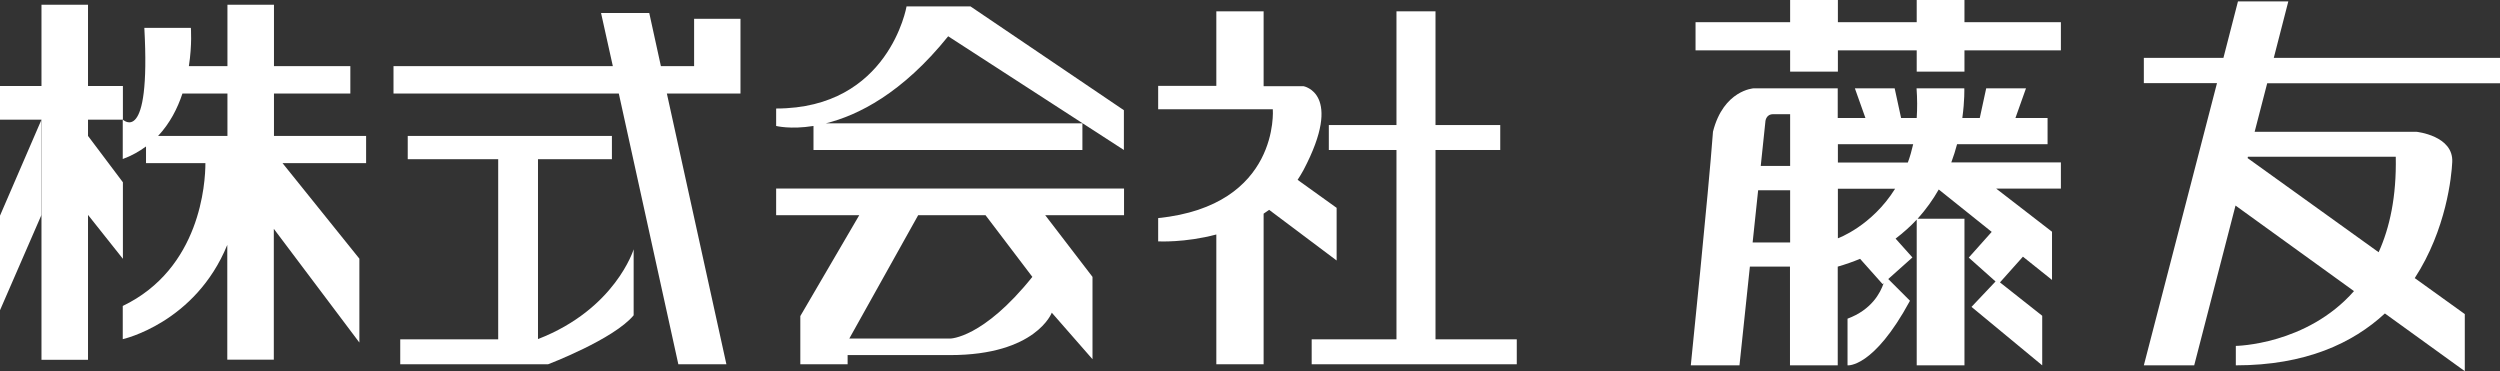
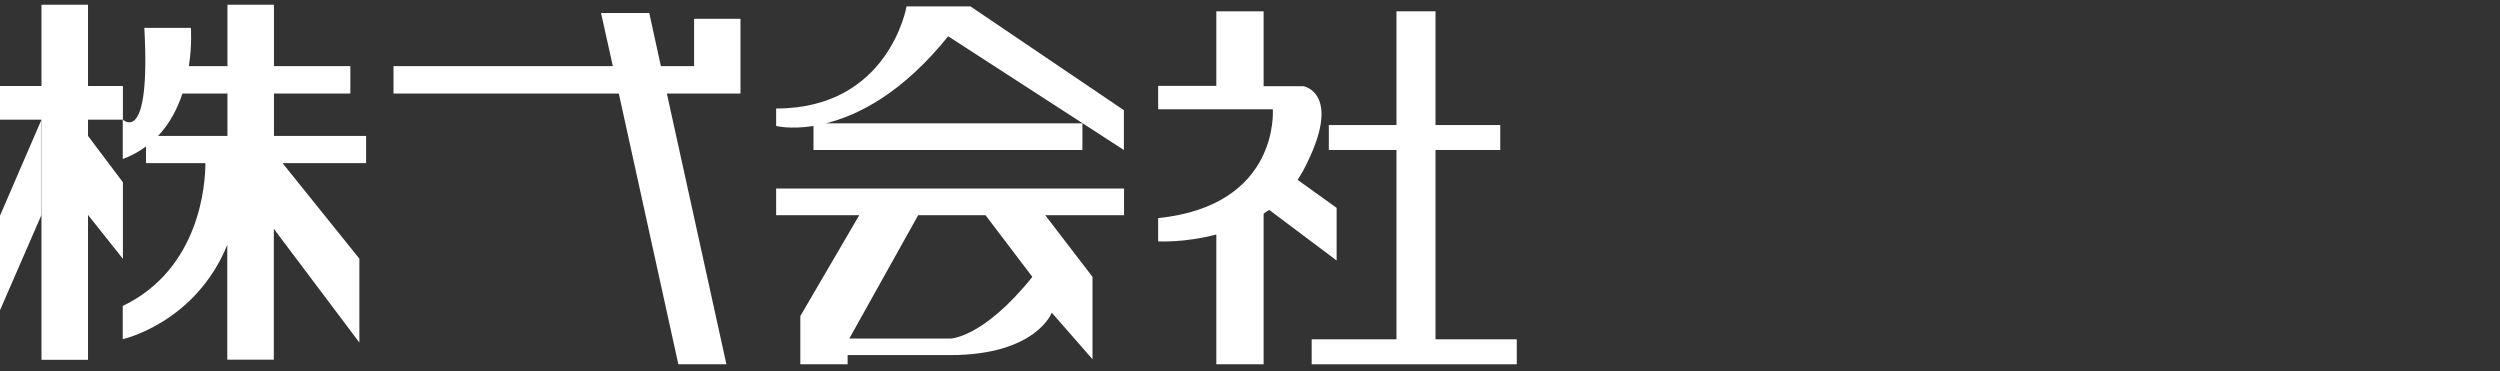
<svg xmlns="http://www.w3.org/2000/svg" id="_レイヤー_1" data-name="レイヤー 1" viewBox="0 0 163.34 24.25">
  <rect x="0" y="0" width="163.34" height="24.25" fill="#333333" stroke="none" />
  <defs>
    <style>
      .cls-1 {
        fill: #fff;
      }
    </style>
  </defs>
  <g>
    <polygon class="cls-1" points="5.75 5.62 5.75 .31 2.71 .31 2.71 5.62 0 5.62 0 7.82 2.17 7.82 2.71 7.82 2.71 7.82 2.71 14.04 2.71 23.51 5.75 23.51 5.75 14.04 8.03 16.91 8.03 11.91 5.75 8.88 5.75 7.82 8.03 7.82 8.03 5.62 5.75 5.62" />
    <polygon class="cls-1" points="0 14.09 0 20.27 2.71 14.04 2.71 7.82 0 14.09" />
    <path class="cls-1" d="M23.92,8.88h-6.02v-2.77h4.99v-1.79h-4.99V.31h-3.04v4.01h-2.52c.22-1.41.13-2.5.13-2.5h-3.04c.43,7.81-1.41,5.99-1.41,5.99v2.58c.58-.21,1.08-.5,1.52-.82v1.09h3.88c0,1.29-.32,6.89-5.4,9.33v2.17s4.74-1.05,6.83-6.16v7.5h3.04v-8.55l5.59,7.43v-5.48l-5.02-6.24h5.46v-1.79ZM10.33,8.88c.77-.82,1.27-1.8,1.59-2.77h2.94v2.77h-4.53Z" />
  </g>
  <g>
    <polygon class="cls-1" points="45.35 1.23 45.35 4.32 43.18 4.32 42.42 .85 39.27 .85 40.04 4.32 25.71 4.32 25.71 6.11 40.43 6.11 44.32 23.8 47.46 23.8 43.57 6.11 45.35 6.11 48.38 6.11 48.38 4.32 48.38 1.23 45.35 1.23" />
-     <path class="cls-1" d="M35.15,22.15v-11.75h4.83v-1.52h-13.34v1.52h5.91v11.77h-6.4v1.63h9.66s4.29-1.63,5.59-3.2v-4.31s-1.19,3.9-6.24,5.86Z" />
  </g>
  <g>
    <path class="cls-1" d="M63.41.42h-4.18s-1.14,6.67-8.52,6.67v1.14s.93.24,2.44,0v1.57h17.57v-1.74h-16.77c2.1-.52,5-1.96,8-5.69l11.48,7.43v-2.6L63.41.42Z" />
    <path class="cls-1" d="M50.72,14.06h5.42l-3.85,6.59v3.15h3.09v-.6h6.7c5.61,0,6.64-2.77,6.64-2.77l2.66,3.04v-5.38l-3.09-4.03h5.15v-1.74h-22.73v1.74ZM64.39,14.06l3.06,4.03c-3.23,4.03-5.37,4.03-5.37,4.03h-6.59l4.5-8.06h4.39Z" />
  </g>
  <g>
    <path class="cls-1" d="M82.92,13.71l4.41,3.31v-3.44l-2.55-1.83c.13-.2.26-.41.38-.63,2.66-5.04,0-5.49,0-5.49h-2.6V.74h-3.09v4.87h-3.8v1.53h7.49s.49,6.29-7.49,7.11v1.52s1.74.1,3.8-.45v8.48h3.09v-9.84c.12-.08.24-.17.36-.25Z" />
    <polygon class="cls-1" points="93.79 22.17 93.79 9.8 98.02 9.8 98.02 8.17 93.79 8.17 93.79 .74 91.24 .74 91.24 8.17 86.82 8.17 86.82 9.8 91.24 9.8 91.24 22.17 85.7 22.17 85.7 23.8 91.24 23.8 93.79 23.8 99.1 23.8 99.1 22.17 93.79 22.17" />
  </g>
  <g>
-     <polygon class="cls-1" points="128.35 1.45 128.35 0 125.23 0 125.23 1.45 120.08 1.45 120.08 0 116.96 0 116.96 1.45 110.78 1.45 110.78 3.29 116.96 3.29 116.96 4.68 120.08 4.68 120.08 3.29 125.23 3.29 125.23 4.68 128.35 4.68 128.35 3.29 134.65 3.29 134.65 1.45 128.35 1.45" />
-     <path class="cls-1" d="M127.87,9.42h5.91v-1.71h-2.1l.69-1.94h-2.6l-.42,1.94h-1.14c.16-1.16.13-1.94.13-1.94h-3.12c.05.69.05,1.33.01,1.94h-1.02l-.42-1.94h-2.6l.69,1.94h-1.81v-1.94h-5.49s-1.97.11-2.66,2.83c-.29,3.94-1.45,15.27-1.45,15.27h3.18l.68-6.45h2.62v6.45h3.12v-6.45c.52-.15,1-.32,1.46-.51l1.47,1.65.07-.06c-.21.63-.79,1.74-2.36,2.32v3.05s1.69.2,4.08-4.22l-1.42-1.42,1.58-1.41-1.1-1.23c.51-.39.97-.8,1.38-1.24v9.52h3.12v-9.58h-3.06c.55-.61,1.01-1.26,1.38-1.91l3.46,2.77-1.5,1.68,1.75,1.56-1.57,1.66,4.62,3.82v-3.24l-2.76-2.18,1.5-1.68,1.9,1.52v-3.15l-3.65-2.82h4.23v-1.71h-7.16c.15-.41.28-.81.38-1.2ZM125,9.42c-.1.43-.21.83-.35,1.2h-4.57v-1.2h4.91ZM115.86,7.46h1.1v3.38h-1.92l.3-2.86s0-.52.52-.52ZM114.51,15.84l.36-3.41h2.09v3.41h-2.45ZM120.08,12.33h3.74c-1.53,2.45-3.74,3.24-3.74,3.24v-3.24Z" />
-   </g>
-   <path class="cls-1" d="M163.34,5.43v-1.65h-14.78l.95-3.69h-3.29l-.95,3.69h-5.2v1.65h4.78l-4.78,18.44h3.29l2.7-10.44,7.74,5.59c-3.1,3.52-7.72,3.58-7.72,3.58v1.27c4.56,0,7.64-1.45,9.74-3.39l5.22,3.77v-3.73l-3.27-2.35c2.07-3.18,2.41-6.68,2.45-7.58.09-1.73-2.34-1.98-2.34-1.98h-10.57l.82-3.17h15.21ZM156.53,10.25c.05,2.58-.39,4.62-1.12,6.23l-8.56-6.15.02-.09c1.19,0,3.83,0,9.65,0Z" />
+     </g>
</svg>